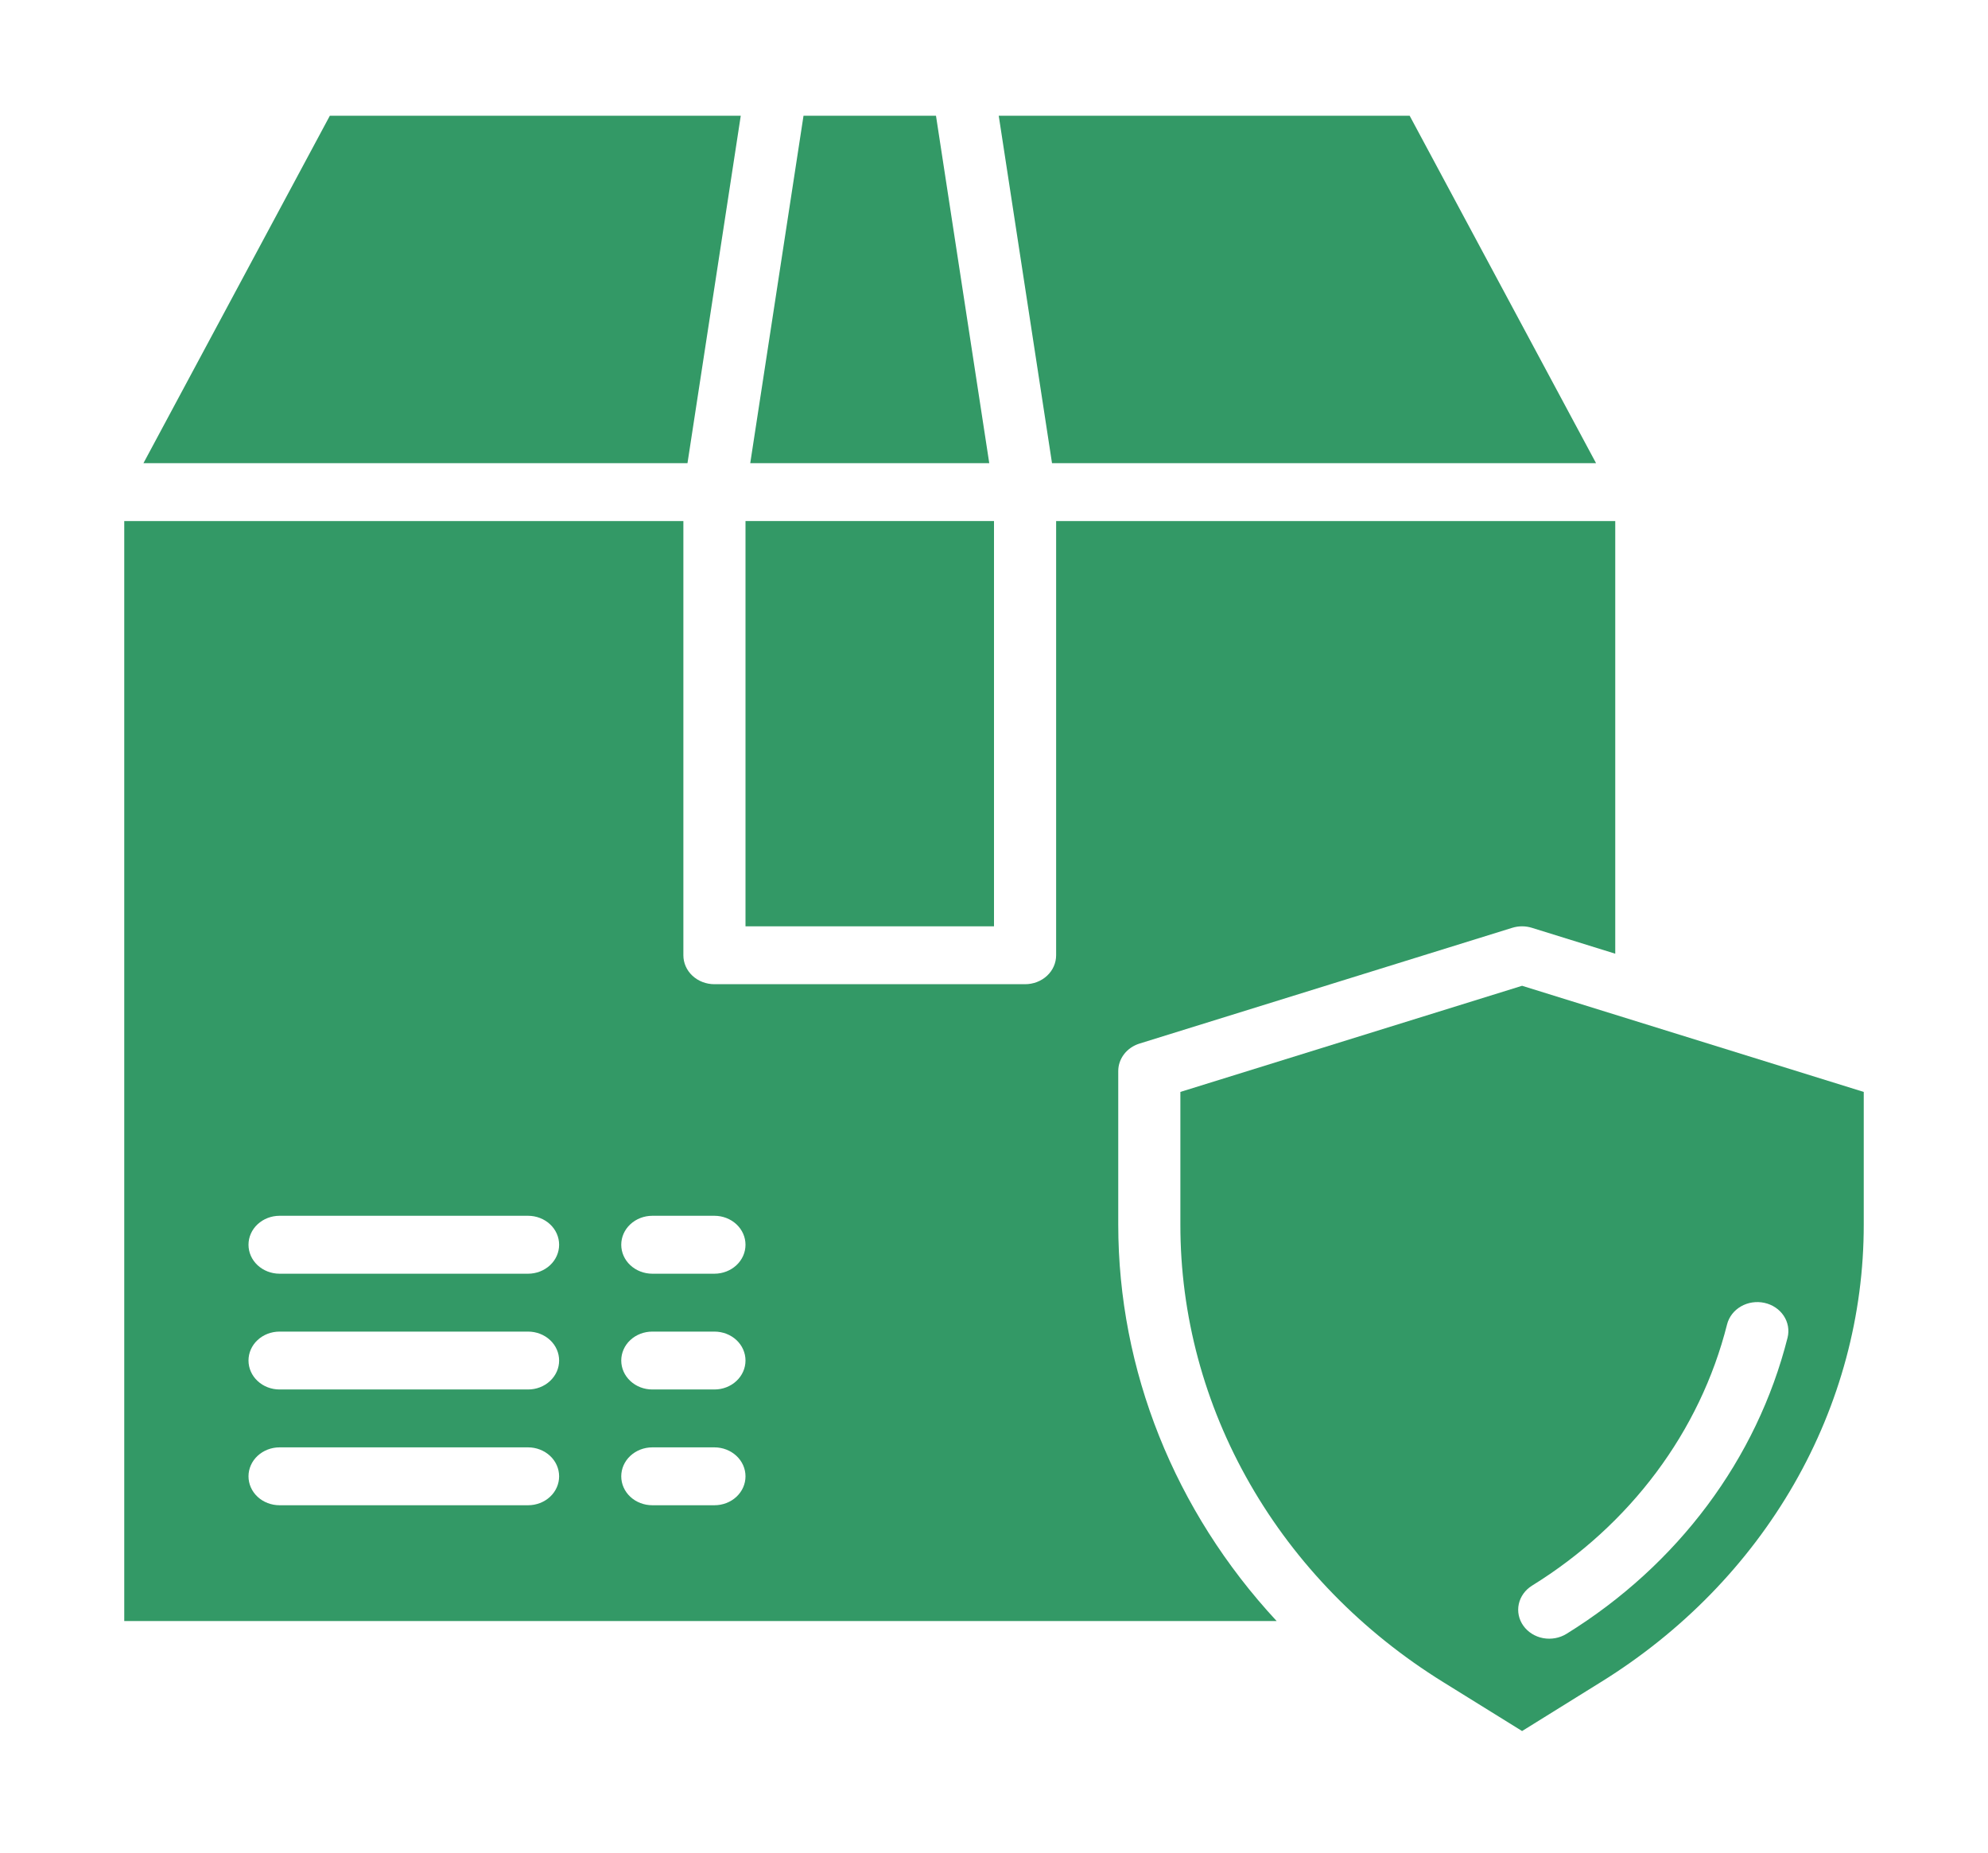
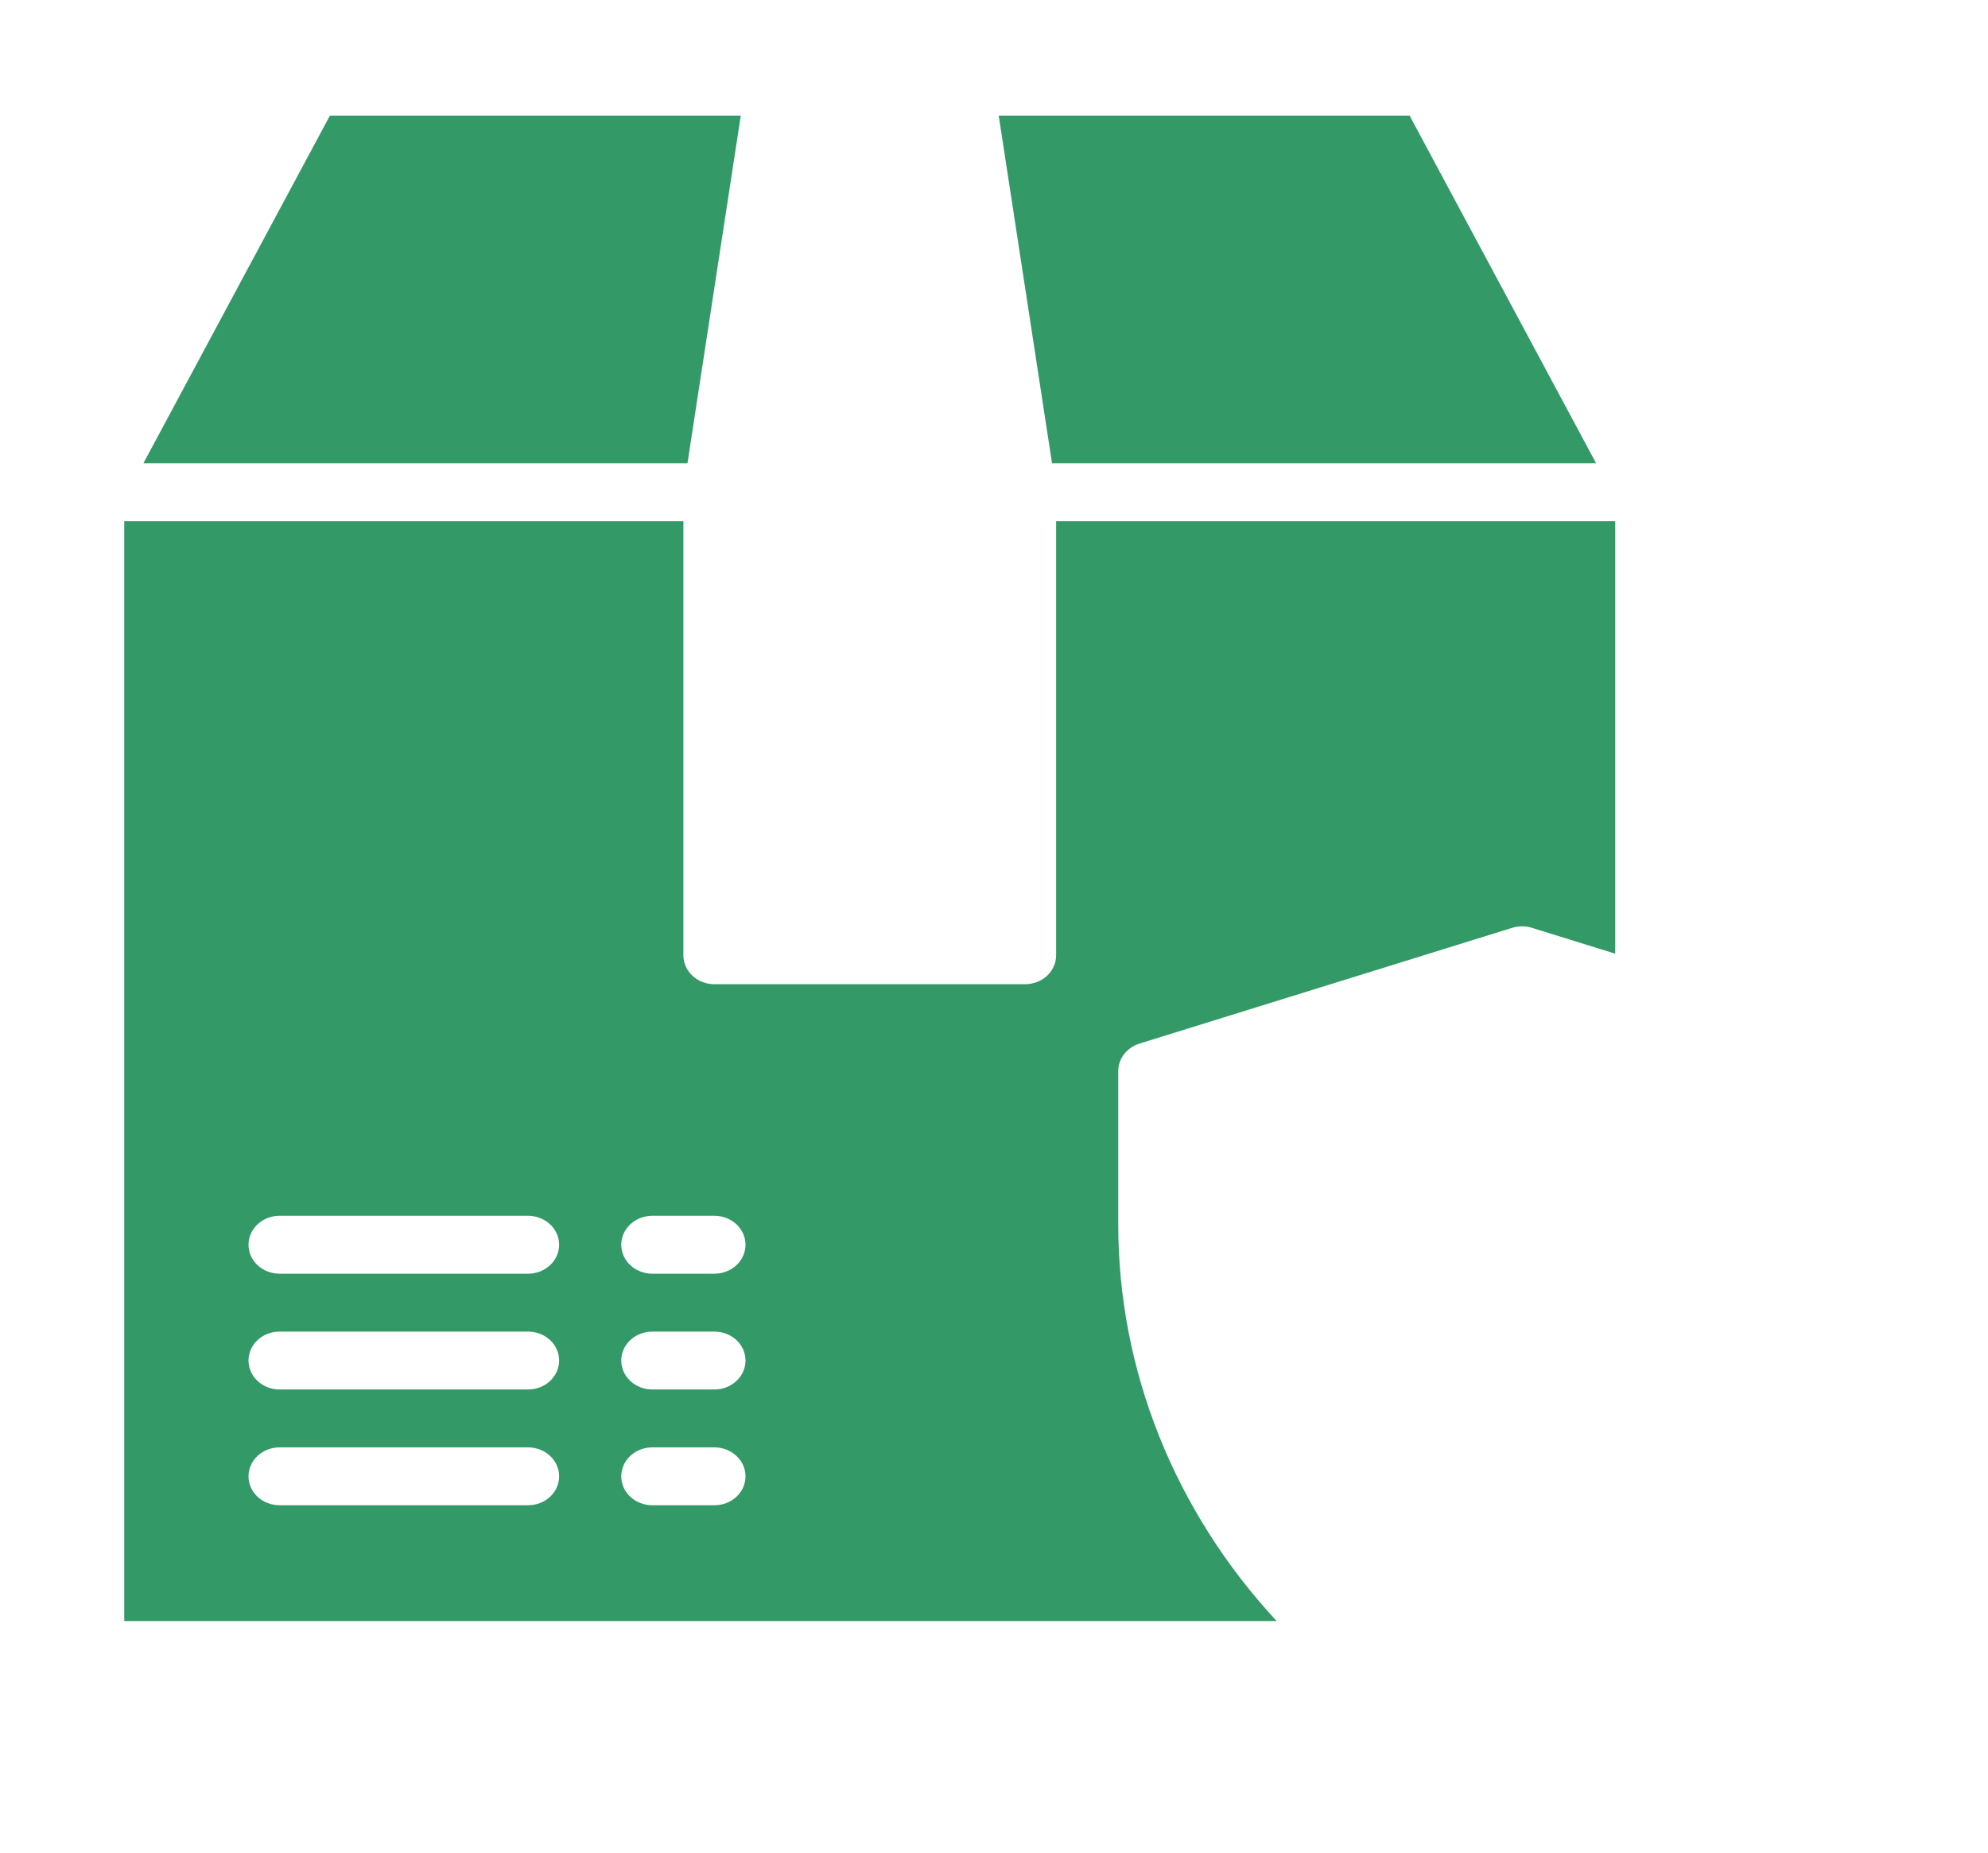
<svg xmlns="http://www.w3.org/2000/svg" width="44" height="41" viewBox="0 0 44 41" fill="none">
-   <path d="M20.716 2.562H17.784L16.605 10.25H21.895L20.716 2.562Z" fill="#339966" />
-   <path d="M26.125 24.165V27.099C26.123 29.103 26.652 31.076 27.668 32.844C28.682 34.611 30.151 36.116 31.942 37.226L33.688 38.309L35.433 37.225C37.224 36.115 38.692 34.61 39.707 32.843C40.722 31.076 41.252 29.103 41.25 27.099V24.165L33.688 21.816L26.125 24.165ZM38.225 29.309C38.267 29.144 38.377 29.001 38.533 28.911C38.688 28.822 38.875 28.794 39.052 28.833C39.23 28.872 39.383 28.975 39.479 29.119C39.575 29.264 39.605 29.438 39.564 29.603C38.886 32.288 37.137 34.632 34.671 36.158C34.519 36.252 34.333 36.286 34.154 36.253C33.976 36.22 33.818 36.121 33.717 35.98C33.616 35.839 33.579 35.666 33.615 35.499C33.651 35.333 33.756 35.186 33.907 35.092C36.084 33.746 37.628 31.678 38.225 29.309Z" fill="#339966" />
  <path d="M16.395 2.562H7.3L3.175 10.25H15.216L16.395 2.562Z" fill="#339966" />
-   <path d="M22 11.531H16.5V20.5H22V11.531Z" fill="#339966" />
  <path d="M23.375 11.531V21.141C23.375 21.311 23.303 21.474 23.174 21.594C23.045 21.714 22.87 21.781 22.688 21.781H15.812C15.63 21.781 15.455 21.714 15.326 21.594C15.197 21.474 15.125 21.311 15.125 21.141V11.531H2.75V35.875H28.256C25.994 33.437 24.75 30.321 24.75 27.098V23.703C24.75 23.569 24.795 23.438 24.88 23.328C24.964 23.219 25.083 23.138 25.22 23.095L33.47 20.533C33.611 20.489 33.764 20.489 33.905 20.533L35.75 21.106V11.531H23.375ZM11.688 33.312H6.188C6.005 33.312 5.83 33.245 5.701 33.125C5.572 33.005 5.5 32.842 5.5 32.672C5.5 32.502 5.572 32.339 5.701 32.219C5.83 32.099 6.005 32.031 6.188 32.031H11.688C11.87 32.031 12.045 32.099 12.174 32.219C12.303 32.339 12.375 32.502 12.375 32.672C12.375 32.842 12.303 33.005 12.174 33.125C12.045 33.245 11.87 33.312 11.688 33.312ZM11.688 30.75H6.188C6.005 30.75 5.83 30.683 5.701 30.562C5.572 30.442 5.5 30.279 5.5 30.109C5.5 29.939 5.572 29.776 5.701 29.656C5.83 29.536 6.005 29.469 6.188 29.469H11.688C11.87 29.469 12.045 29.536 12.174 29.656C12.303 29.776 12.375 29.939 12.375 30.109C12.375 30.279 12.303 30.442 12.174 30.562C12.045 30.683 11.87 30.75 11.688 30.75ZM11.688 28.188H6.188C6.005 28.188 5.83 28.12 5.701 28C5.572 27.88 5.5 27.717 5.5 27.547C5.5 27.377 5.572 27.214 5.701 27.094C5.83 26.974 6.005 26.906 6.188 26.906H11.688C11.87 26.906 12.045 26.974 12.174 27.094C12.303 27.214 12.375 27.377 12.375 27.547C12.375 27.717 12.303 27.88 12.174 28C12.045 28.12 11.87 28.188 11.688 28.188ZM15.812 33.312H14.438C14.255 33.312 14.08 33.245 13.951 33.125C13.822 33.005 13.75 32.842 13.75 32.672C13.75 32.502 13.822 32.339 13.951 32.219C14.08 32.099 14.255 32.031 14.438 32.031H15.812C15.995 32.031 16.17 32.099 16.299 32.219C16.428 32.339 16.5 32.502 16.5 32.672C16.5 32.842 16.428 33.005 16.299 33.125C16.17 33.245 15.995 33.312 15.812 33.312ZM15.812 30.75H14.438C14.255 30.75 14.08 30.683 13.951 30.562C13.822 30.442 13.75 30.279 13.75 30.109C13.75 29.939 13.822 29.776 13.951 29.656C14.08 29.536 14.255 29.469 14.438 29.469H15.812C15.995 29.469 16.17 29.536 16.299 29.656C16.428 29.776 16.5 29.939 16.5 30.109C16.5 30.279 16.428 30.442 16.299 30.562C16.17 30.683 15.995 30.75 15.812 30.75ZM15.812 28.188H14.438C14.255 28.188 14.08 28.12 13.951 28C13.822 27.88 13.75 27.717 13.75 27.547C13.75 27.377 13.822 27.214 13.951 27.094C14.08 26.974 14.255 26.906 14.438 26.906H15.812C15.995 26.906 16.17 26.974 16.299 27.094C16.428 27.214 16.5 27.377 16.5 27.547C16.5 27.717 16.428 27.88 16.299 28C16.17 28.12 15.995 28.188 15.812 28.188Z" fill="#339966" />
  <path d="M35.325 10.25L31.2 2.562H22.105L23.284 10.25H35.325Z" fill="#339966" />
</svg>